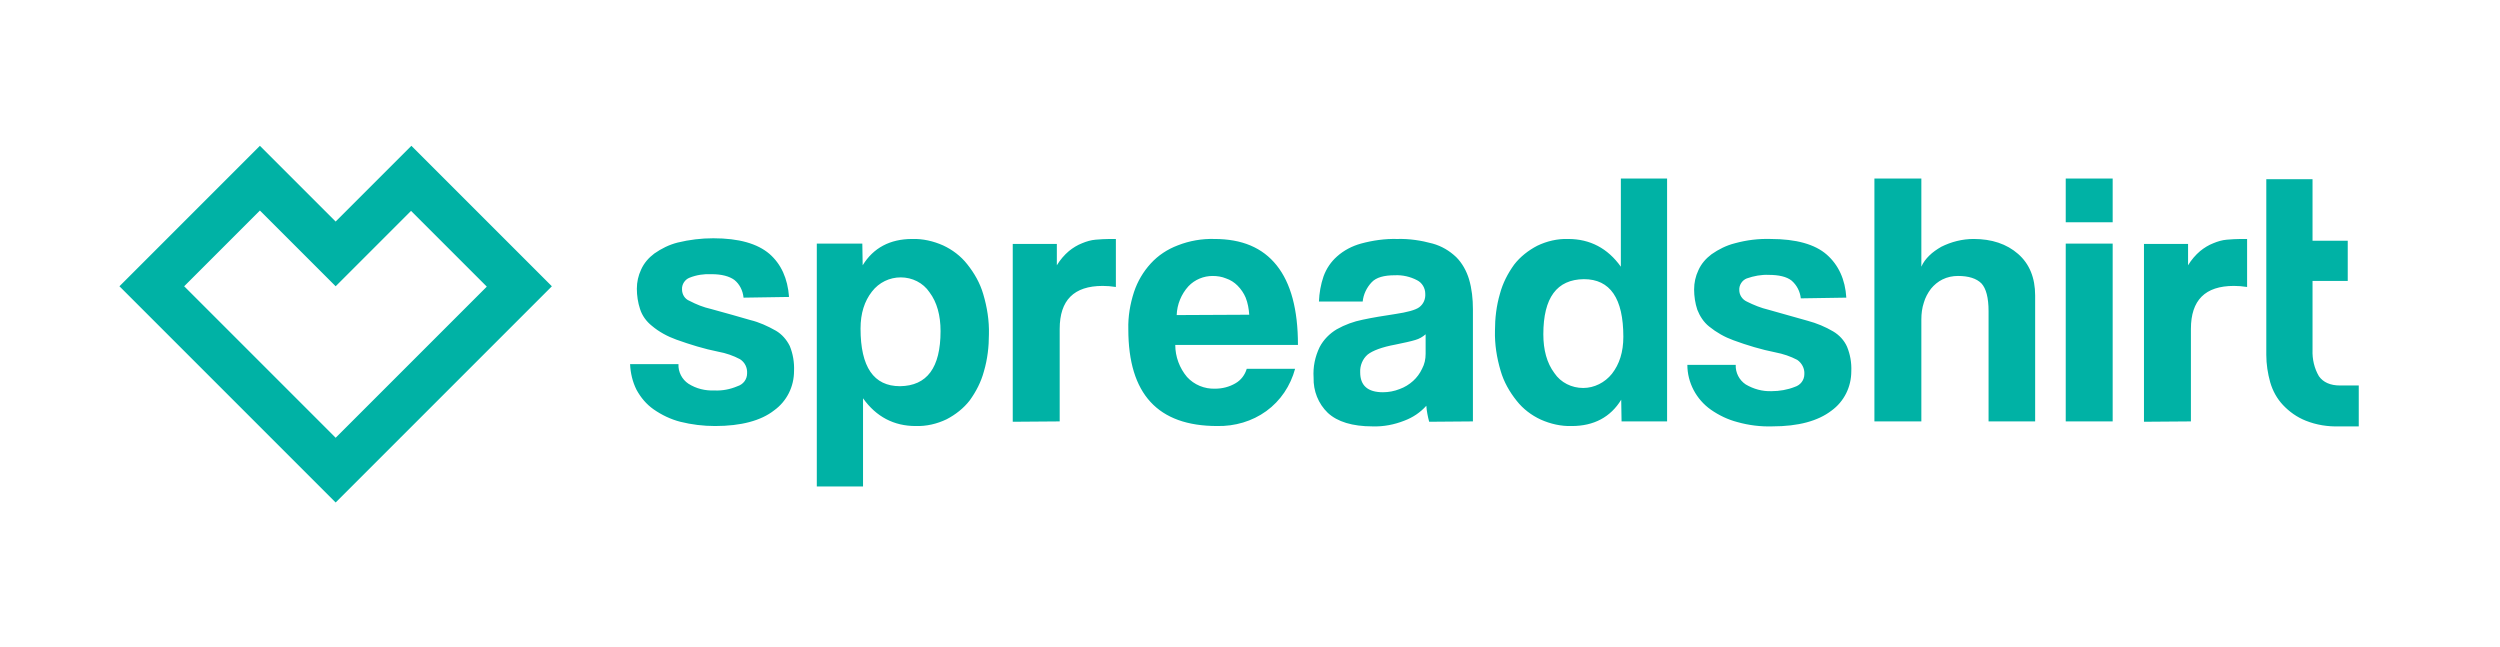
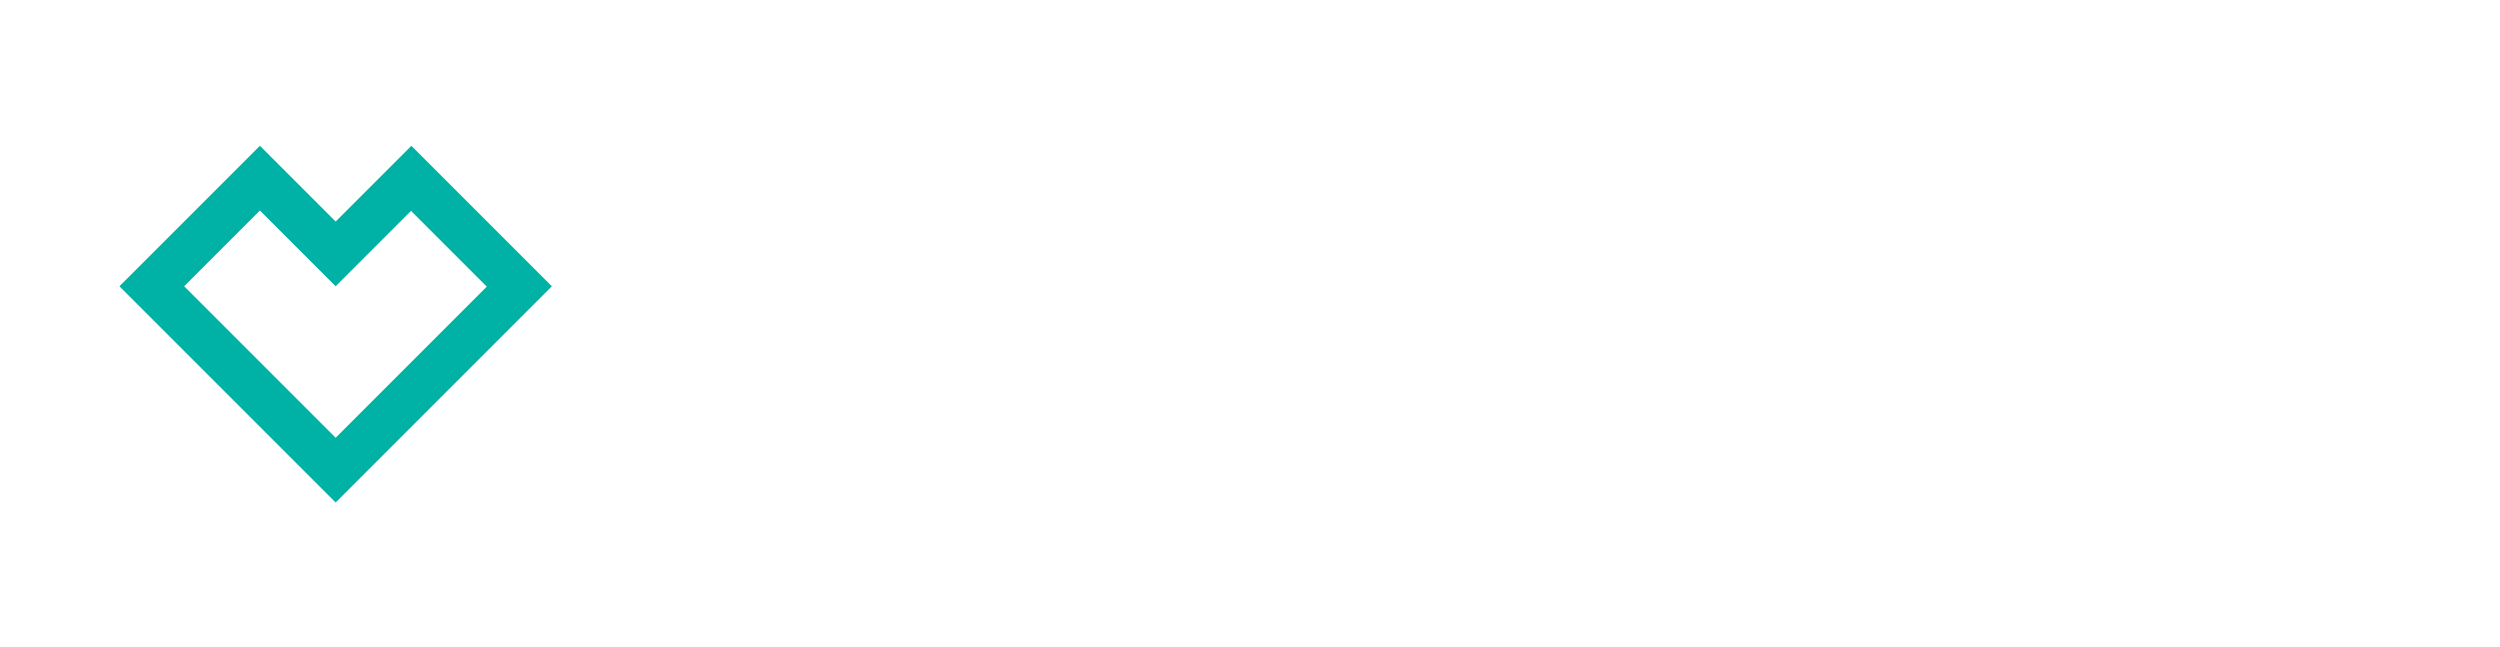
<svg xmlns="http://www.w3.org/2000/svg" version="1.1" id="Layer_1" x="0" y="0" viewBox="0 0 703 182" xml:space="preserve">
  <style>.st0{fill:#00b2a5}</style>
  <g id="SPRD_Logo_Horizontal_Light">
    <g id="Group_1194" transform="translate(5108.884 -5600)">
      <path id="Path_633" class="st0" d="M-5014.5 5662.3l-21.3-21.3-39.5 39.5 60.8 60.8 60.8-60.8-39.5-39.5-21.3 21.3zm0 60.8l-42.6-42.6 21.3-21.3 21.3 21.3 21.2-21.2 21.3 21.3-42.5 42.5z" />
-       <path id="Path_634" class="st0" d="M-4899.8 5683.7c-.2-2-1.1-3.8-2.6-5-1.4-1-3.5-1.6-6.4-1.6-2.1-.1-4.2.2-6.2 1-1.3.5-2.2 1.9-2.1 3.3 0 1.4.8 2.7 2.1 3.2 1.9 1 3.9 1.8 6.1 2.3 4.3 1.2 8 2.2 11 3.1 2.5.6 4.9 1.7 7.2 3 1.7 1 3 2.5 3.9 4.3.9 2.2 1.3 4.6 1.2 7 0 4.4-2 8.5-5.6 11.1-3.7 2.9-9.3 4.4-16.6 4.4-3.3 0-6.6-.4-9.8-1.2-2.7-.7-5.2-1.9-7.5-3.5-2-1.4-3.6-3.3-4.8-5.5-1.1-2.2-1.7-4.7-1.8-7.2h13.6c-.1 2.2 1 4.3 2.8 5.5 2.2 1.4 4.7 2 7.3 1.9 2.2.1 4.4-.3 6.5-1.2 1.6-.5 2.7-1.9 2.7-3.6.1-1.6-.6-3.1-2-4-1.9-1-3.9-1.7-6.1-2.1-4-.8-7.9-2-11.8-3.4-2.5-.9-4.9-2.2-6.9-3.9-1.5-1.2-2.7-2.8-3.3-4.7-.6-1.8-.9-3.8-.9-5.7 0-1.9.4-3.7 1.2-5.4.8-1.8 2.1-3.3 3.7-4.5 2-1.4 4.2-2.5 6.6-3.1 3.3-.8 6.6-1.2 10-1.2 7.2 0 12.4 1.5 15.8 4.4 3.3 2.9 5.1 6.9 5.5 12.1l-12.8.2zm88.9 34.8v-26c0-8.1 4-12.1 12.1-12.1 1.2 0 2.4.1 3.7.3v-13.5h-1.7c-1.4 0-2.7.1-4 .2-1.3.1-2.6.5-3.8 1-1.3.5-2.6 1.3-3.7 2.2-1.3 1.1-2.5 2.5-3.4 4v-6h-12.4v50l13.2-.1zm32.9-29.9c.1-3 1.3-5.9 3.3-8.1 1.8-1.9 4.3-2.9 6.8-2.9 1.3 0 2.6.2 3.8.7 1.2.4 2.3 1.1 3.2 2 1 1 1.8 2.2 2.3 3.4.6 1.5.9 3.2 1 4.8l-20.4.1zm34.1 8.4c0-10-2-17.4-6-22.4s-9.8-7.4-17.5-7.4c-3.5-.1-7 .5-10.3 1.8-2.9 1.1-5.5 2.8-7.6 5.1-2.1 2.3-3.7 5-4.7 8-1.1 3.4-1.7 6.9-1.6 10.5 0 18.2 8.3 27.2 25 27.2 4.9.1 9.8-1.3 13.8-4.2 4-2.9 6.8-7.1 8.1-11.9h-13.6c-.5 1.7-1.6 3.2-3.2 4.1-1.7 1-3.7 1.5-5.7 1.5-3 .1-5.9-1.1-7.9-3.3-2.1-2.5-3.3-5.7-3.3-9h34.5zm35.9 2.5c0 1.5-.3 2.9-1 4.2-.6 1.3-1.5 2.5-2.5 3.4-1.1 1-2.4 1.8-3.8 2.3-1.5.6-3.1.9-4.7.9-4.3 0-6.4-1.9-6.4-5.6-.1-1.9.7-3.8 2.1-5 1.4-1.1 4-2.1 7.8-2.8 2.4-.5 4.3-.9 5.6-1.3 1.1-.3 2.1-.9 2.9-1.6v5.5zm13.3 19v-31.6c0-2.8-.3-5.7-1.1-8.4-.7-2.3-1.9-4.5-3.6-6.2-1.9-1.8-4.1-3.1-6.6-3.8-3.3-.9-6.6-1.4-10-1.3-3.4-.1-6.9.4-10.2 1.3-2.5.7-4.8 1.9-6.7 3.6-1.7 1.5-3 3.4-3.8 5.6-.8 2.3-1.2 4.7-1.3 7.1h12.3c.2-2 1.1-3.9 2.5-5.4 1.3-1.4 3.5-2 6.6-2 2.1-.1 4.3.4 6.2 1.4 1.4.7 2.3 2.2 2.3 3.8.1 1.5-.5 2.9-1.7 3.8-1.1.8-3.4 1.4-6.7 1.9-3.3.5-6.4 1-9.2 1.6-2.5.5-5 1.4-7.3 2.7-2 1.2-3.7 2.9-4.8 5-1.3 2.7-1.9 5.6-1.7 8.6-.1 3.7 1.3 7.3 4 9.9 2.7 2.5 6.9 3.8 12.6 3.8 3.1.1 6.1-.5 8.9-1.6 2.4-.9 4.5-2.3 6.2-4.2.1 1.5.4 3 .8 4.5l12.3-.1zm31-9.4c-3.2 0-6.3-1.5-8.1-4.2-2.1-2.8-3.1-6.5-3.1-10.9 0-10.3 3.8-15.4 11.4-15.5 7.4 0 11.1 5.4 11.1 16.2 0 4.3-1.1 7.7-3.2 10.4-2 2.5-5 4-8.1 4m23.6 9.4v-68.3h-13v24.8c-3.7-5.2-8.7-7.8-14.8-7.8-3-.1-6 .6-8.7 1.9-2.5 1.3-4.8 3.1-6.5 5.3-1.8 2.5-3.2 5.2-4 8.2-1 3.4-1.4 6.9-1.4 10.4-.1 3.8.5 7.6 1.6 11.3.9 3.1 2.5 5.9 4.5 8.4 1.8 2.3 4.2 4.1 6.8 5.3 2.7 1.2 5.7 1.9 8.7 1.8 6.2 0 10.9-2.5 13.9-7.4l.1 6.1h12.8zm-215.5-40.5c3.2 0 6.3 1.5 8.1 4.2 2.1 2.8 3.1 6.5 3.1 10.9 0 10.3-3.8 15.4-11.4 15.5-7.4 0-11.1-5.4-11.1-16.2 0-4.3 1.1-7.7 3.2-10.4 2-2.6 5-4 8.1-4m-23.6-9.5v68.3h13V5712c3.7 5.2 8.7 7.8 14.8 7.8 3 .1 6-.6 8.7-1.9 2.5-1.3 4.8-3.1 6.5-5.3 1.8-2.5 3.2-5.2 4-8.2 1-3.4 1.4-6.9 1.4-10.4.1-3.8-.5-7.6-1.6-11.3-.9-3.1-2.5-5.9-4.5-8.4-1.8-2.3-4.2-4.1-6.8-5.3-2.7-1.2-5.7-1.9-8.7-1.8-6.2 0-10.9 2.5-13.9 7.4l-.1-6.1h-12.8zm289.5 15.2c-.3-5.1-2.2-9.2-5.5-12.1-3.3-2.9-8.6-4.4-15.8-4.4-3.4-.1-6.7.3-10 1.2-2.4.6-4.6 1.7-6.6 3.1-1.6 1.2-2.9 2.7-3.7 4.5-.8 1.7-1.2 3.5-1.2 5.4 0 1.9.3 3.9.9 5.7.7 1.8 1.8 3.5 3.3 4.7 2.1 1.7 4.4 3 6.9 3.9 3.8 1.4 7.8 2.6 11.8 3.4 2.1.4 4.2 1.1 6.1 2.1 1.3.9 2.1 2.4 2 4 0 1.7-1.1 3.1-2.7 3.6-2 .8-4.3 1.2-6.5 1.2-2.6.1-5.1-.6-7.3-1.9-1.8-1.2-2.9-3.3-2.8-5.5h-13.6c0 5 2.5 9.7 6.6 12.6 2.3 1.6 4.8 2.8 7.5 3.5 3.2.9 6.5 1.3 9.8 1.2 7.3 0 12.8-1.5 16.6-4.4 3.6-2.6 5.6-6.7 5.6-11.1.1-2.4-.3-4.7-1.2-6.9-.8-1.8-2.2-3.3-3.9-4.3-2.2-1.3-4.6-2.3-7.2-3-3-.8-6.6-1.9-11-3.1-2.1-.5-4.1-1.3-6.1-2.3-1.3-.6-2.1-1.9-2.1-3.2-.1-1.4.8-2.8 2.1-3.3 2-.7 4.1-1.1 6.2-1 2.8 0 5 .5 6.4 1.6 1.5 1.3 2.4 3.1 2.6 5l12.8-.2zm53.1 34.8v-35.4c0-5-1.6-8.9-4.8-11.7s-7.4-4.2-12.5-4.2c-3.2 0-6.3.8-9.1 2.2-1.2.7-2.4 1.5-3.4 2.5-.9.9-1.7 1.9-2.2 3.1v-24.8h-13.2v68.3h13.2v-28.7c0-1.6.2-3.2.7-4.7.4-1.4 1.1-2.7 2-3.9.9-1.1 2-2 3.2-2.6 1.4-.7 2.9-1 4.4-1 3 0 5.2.7 6.6 2.1 1.3 1.4 2 4 2 7.8v31h13.1zm43.8 0v-26c0-8.1 4-12.1 12.1-12.1 1.2 0 2.4.1 3.7.3v-13.5h-1.7c-1.4 0-2.7.1-4 .2-1.3.1-2.6.5-3.8 1-1.3.5-2.6 1.3-3.7 2.2-1.3 1.1-2.5 2.5-3.4 4v-6h-12.4v50l13.2-.1zm47.2-10.1h-5.3c-2.7 0-4.7-.9-5.9-2.6-1.3-2.2-1.9-4.8-1.8-7.4V5679h9.9v-11.3h-9.9v-17.3h-13v49.4c0 2.6.4 5.2 1.1 7.7.7 2.4 1.9 4.6 3.6 6.4 1.8 1.9 3.9 3.4 6.4 4.4 3 1.2 6.2 1.7 9.4 1.6h5.5v-11.5zm-82.4 10.1h13.2v-50h-13.2v50zm0-68.3h13.2v12.3h-13.2v-12.3z" />
    </g>
  </g>
</svg>